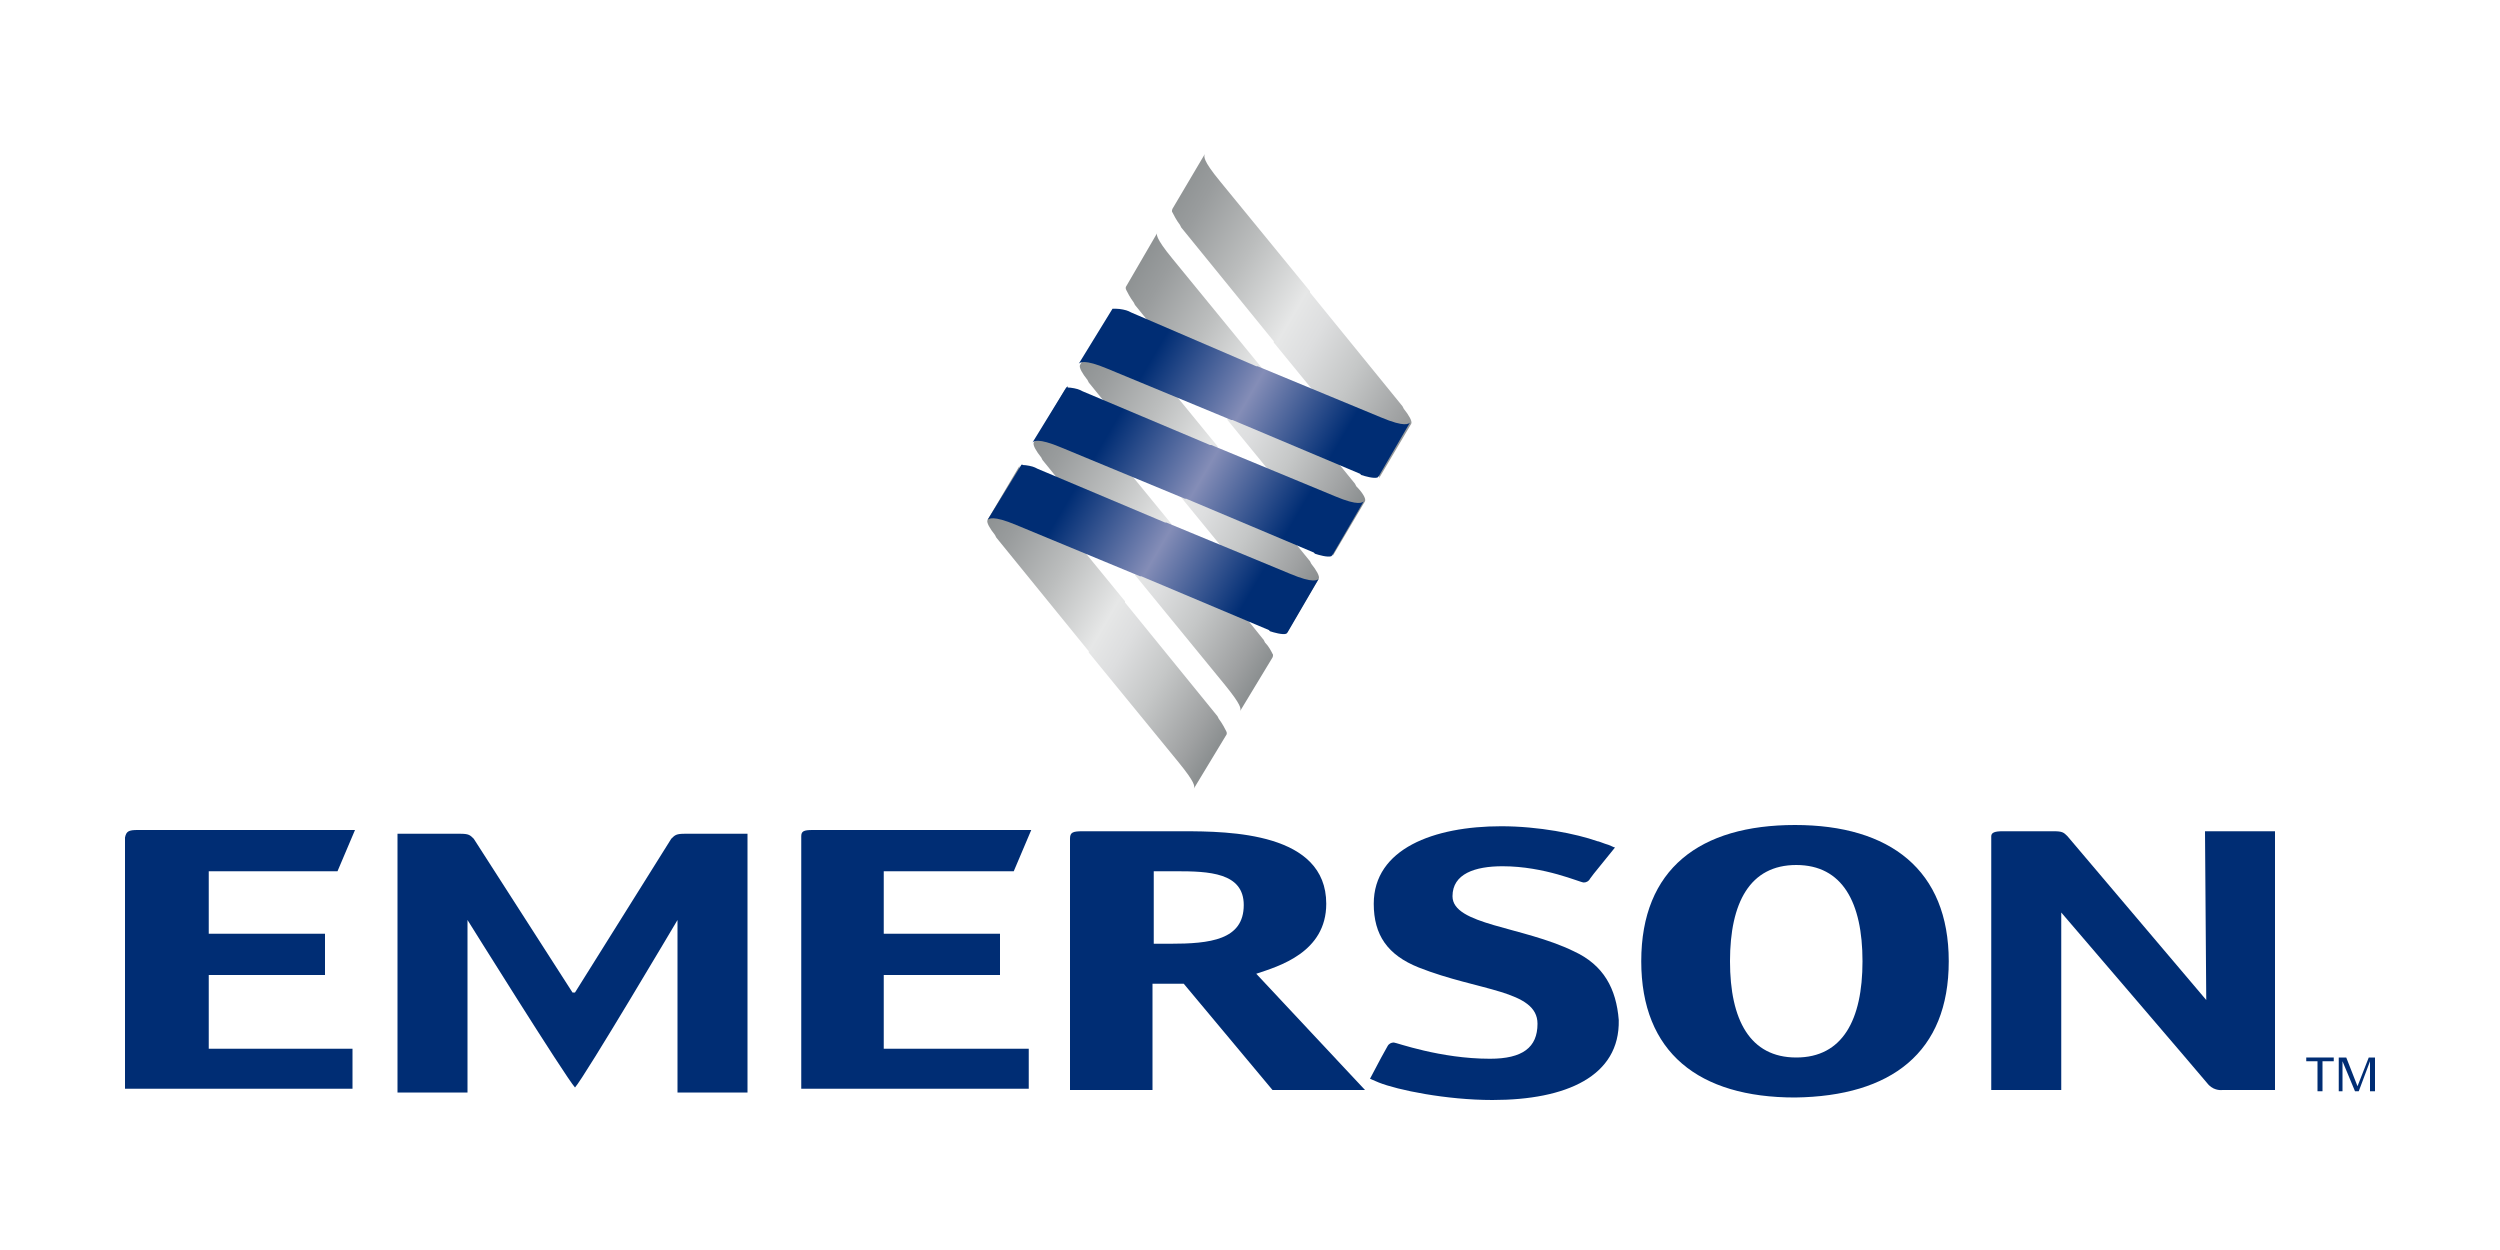
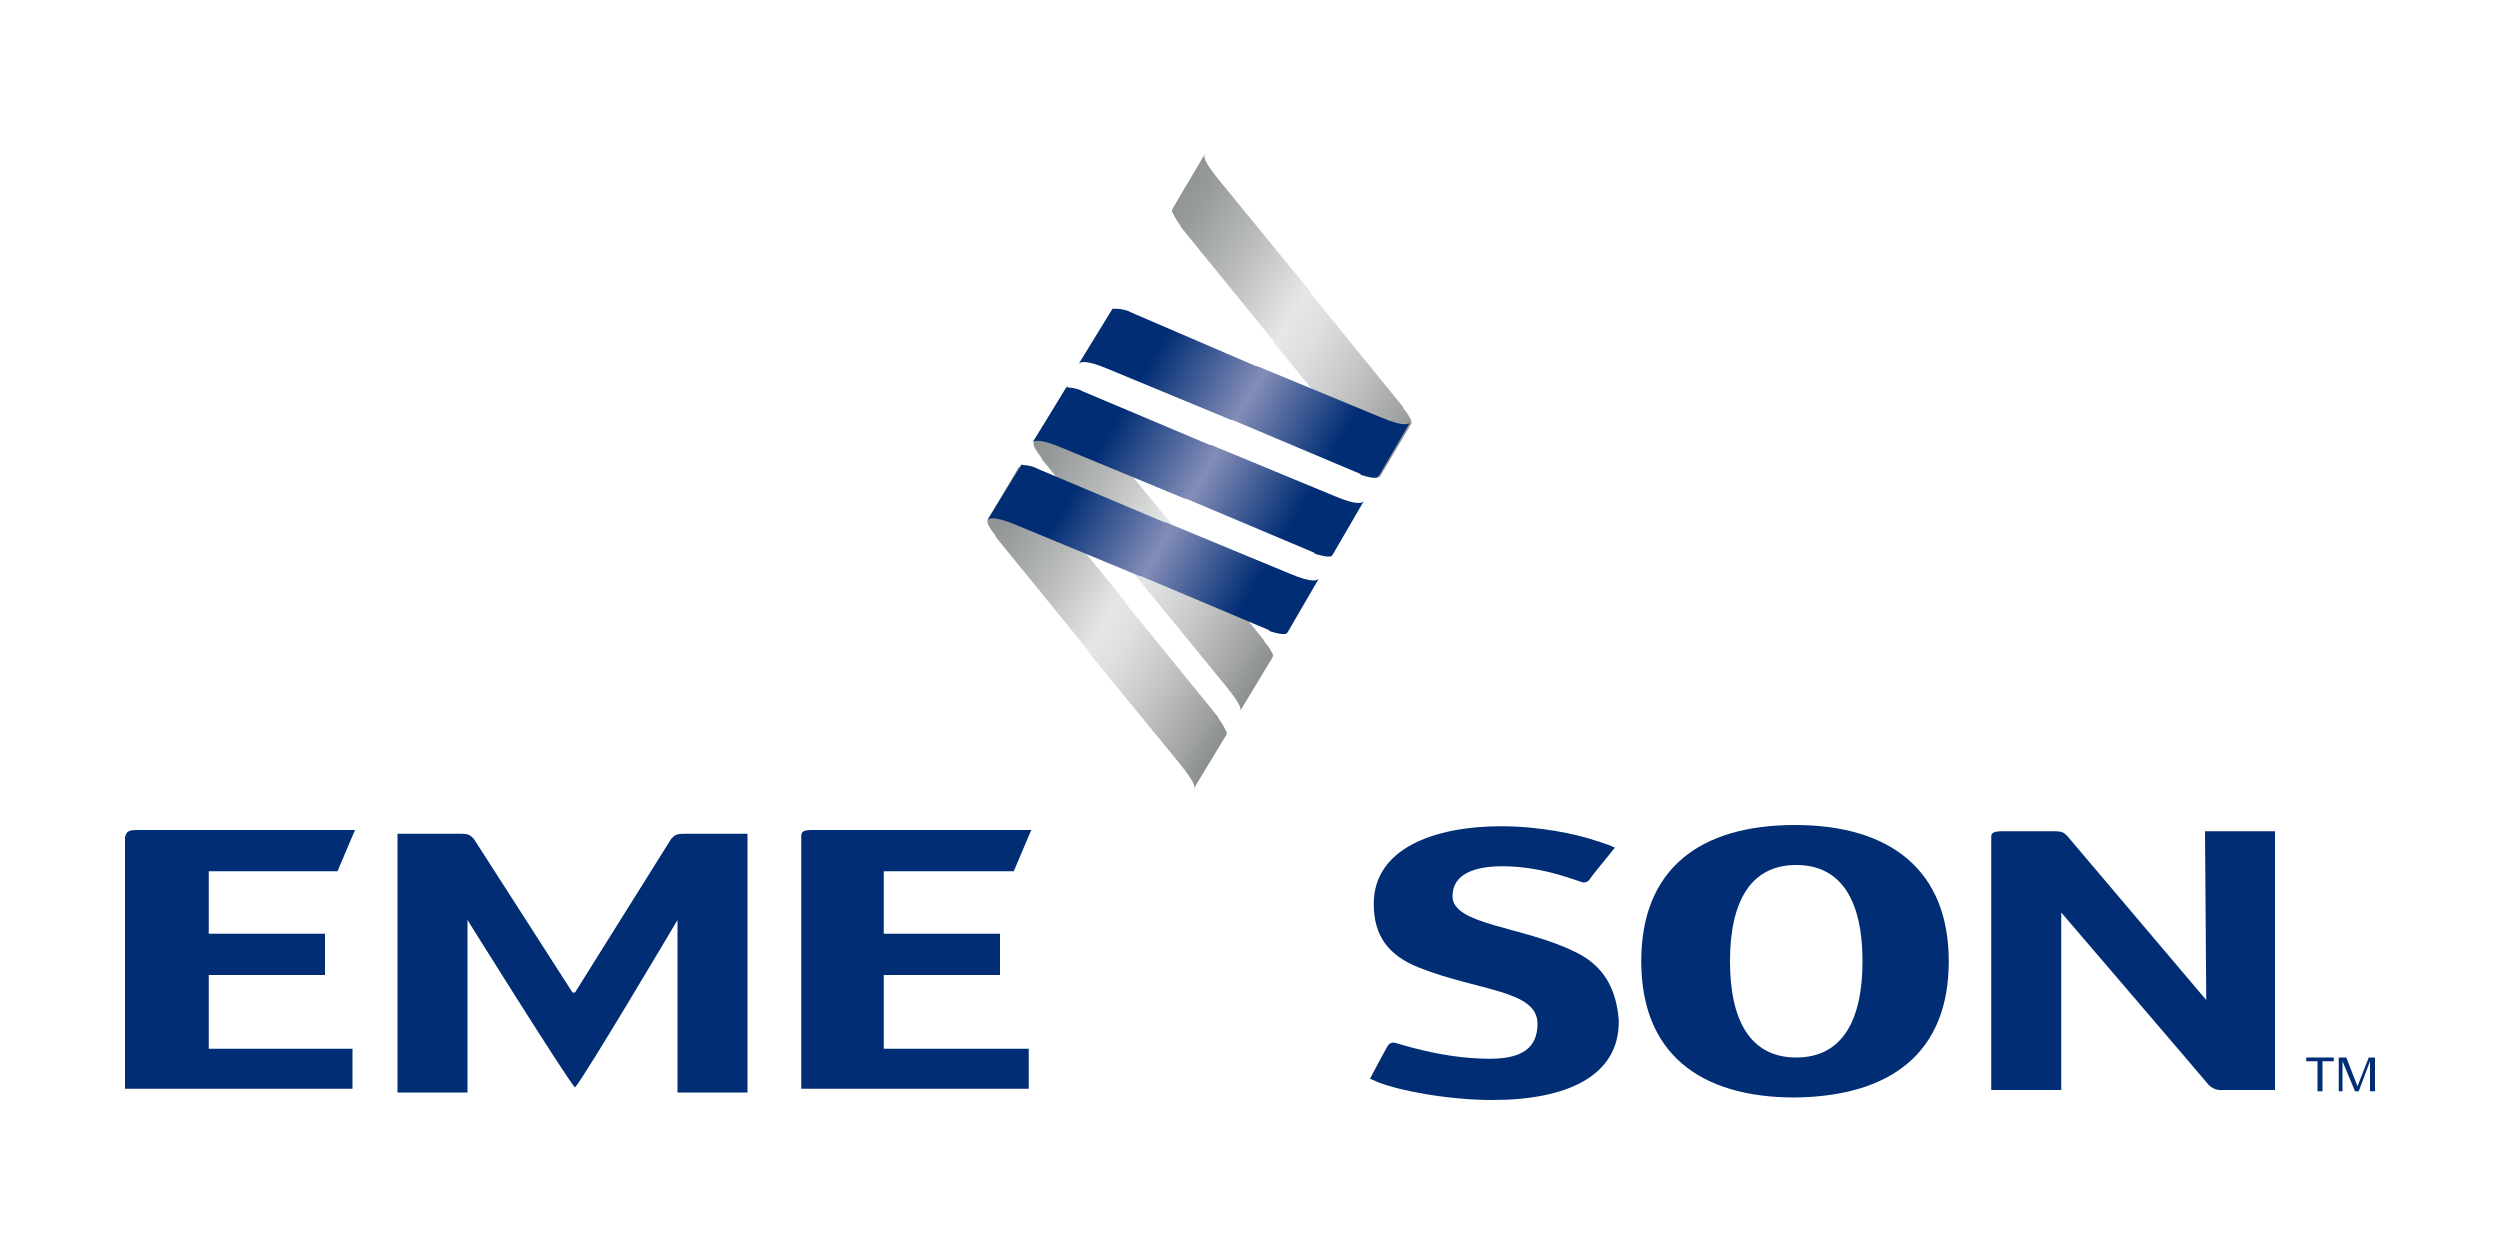
<svg xmlns="http://www.w3.org/2000/svg" xmlns:xlink="http://www.w3.org/1999/xlink" version="1.1" id="图层_1" x="0px" y="0px" width="200px" height="100px" viewBox="0 0 200 100" xml:space="preserve">
  <g>
-     <path fill="#002D74" d="M92.3,75.5v-5.8h1.8c2.6,0,5.4,0.1,5.4,2.7c0,2.8-2.7,3.1-5.9,3.1H92.3 M92.3,78.7h2.4l7.1,8.5h7.4   l-8.7-9.3c1.8-0.6,5.6-1.7,5.6-5.6c0-5.7-7.7-5.8-11.5-5.8h-8c-0.8,0-1,0.1-1,0.6v20.1c0,0,0.2,0,1,0h4.6l1,0V78.7z" />
    <path fill="#002D74" d="M143.7,84.6c-3.7,0-5.3-3-5.3-7.7c0-4.7,1.6-7.7,5.3-7.7c3.7,0,5.3,3,5.3,7.7   C149,81.6,147.4,84.6,143.7,84.6 M155.9,76.9c0-7.3-4.7-10.9-12.3-10.9c-7.6,0-12.3,3.5-12.3,10.9c0,7.3,4.6,10.9,12.3,10.9   C151.3,87.7,155.9,84.2,155.9,76.9" />
    <path fill="#002D74" d="M70.7,78H80v-3.3h-9.3v-5h10.4l1.4-3.3H65H65c-0.7,0-0.9,0.1-0.9,0.5v20.2l18.2,0v-0.6v-2l0-0.6H70.7V78z" />
    <path fill="#002D74" d="M181,66.5h-3.6l-1,0c0,0,0.1,12.5,0.1,13.5l-11.1-13.1c-0.3-0.3-0.4-0.4-1.1-0.4h-4l-0.1,0   c-0.6,0-0.9,0.1-0.9,0.4v20.3c0,0,0.2,0,1,0h3.6c0.8,0,1,0,1,0V75.7c0-1.4,0-2.3,0-2.7c0,0,11.4,13.3,11.8,13.8   c0.5,0.5,1.1,0.4,1.1,0.4h3.2l1,0V66.5L181,66.5z" />
    <path fill="#002D74" d="M16.7,78H26v-3.3h-9.3v-5H27l1.4-3.3H11H11c-0.7,0-0.9,0.1-1,0.6v20.1l18.2,0v-0.6v-2l0-0.6H16.7V78z" />
    <path fill="#002D74" d="M45.8,79.4l-7.9-12.3c-0.3-0.3-0.4-0.4-1.1-0.4h-4l-1,0v20.7c0,0,0.2,0,1,0h3.6c0.8,0,1,0,1,0V75.9   c0-1.4,0-1.9,0-2.3c0,0,7.8,12.5,8.6,13.4h0c0.8-0.9,8.2-13.4,8.2-13.4c0,0.4,0,0.9,0,2.3v11.5c0,0,0.2,0,1,0h3.6c0.8,0,1,0,1,0   V66.7l-1,0h-4c-0.7,0-0.8,0.1-1.1,0.4L46,79.4H45.8z" />
    <path fill="#002D74" d="M125.9,76.1c-4.1-2-9.7-2.1-9.7-4.4c0-1.8,1.8-2.4,4-2.4c3.4,0,6.2,1.3,6.5,1.3c0.2,0,0.4-0.1,0.5-0.3   l0.3-0.4l1.7-2.1c0,0,0,0,0,0s0,0,0,0c-0.1,0-0.4-0.2-0.8-0.3c-0.3-0.1-0.5-0.2-0.6-0.2c-1.7-0.6-4.7-1.2-7.7-1.2   c-5.4,0-10.2,1.8-10.2,6.2c0,2.5,1.1,4.1,3.6,5.1c4.8,1.9,9.5,1.8,9.5,4.5c0,1.9-1.2,2.8-3.8,2.8c-4,0-7.5-1.3-7.7-1.3   c-0.2,0-0.4,0.1-0.5,0.3l-0.5,0.9l-0.9,1.7l0.7,0.3c1.5,0.6,5.4,1.4,9.1,1.4c5.9,0,10.2-1.9,10.1-6.4   C129.3,79.1,128.3,77.2,125.9,76.1" />
  </g>
  <g>
    <defs>
      <path id="SVGID_1_" d="M106.7,44.4C106.7,44.4,106.7,44.4,106.7,44.4L106.7,44.4z" />
    </defs>
    <clipPath id="SVGID_00000046298667318324198860000017685500277976516529_">
      <use xlink:href="#SVGID_1_" overflow="visible" />
    </clipPath>
    <linearGradient id="SVGID_00000091735404552735341350000016023636231656792994_" gradientUnits="userSpaceOnUse" x1="106.69" y1="44.406" x2="106.725" y2="44.406" gradientTransform="matrix(5.000000e-04 3.000000e-04 2.000000e-04 -3.000000e-04 421.951 280.257)">
      <stop offset="0" style="stop-color:#8C9091" />
      <stop offset="0.103" style="stop-color:#999C9D" />
      <stop offset="0.294" style="stop-color:#BBBDBD" />
      <stop offset="0.5" style="stop-color:#E6E7E7" />
      <stop offset="0.592" style="stop-color:#DDDEDF" />
      <stop offset="0.741" style="stop-color:#C5C7C7" />
      <stop offset="0.928" style="stop-color:#9EA0A1" />
      <stop offset="1" style="stop-color:#8C9091" />
    </linearGradient>
    <polygon clip-path="url(#SVGID_00000046298667318324198860000017685500277976516529_)" fill="url(#SVGID_00000091735404552735341350000016023636231656792994_)" points="   106.7,44.4 106.7,44.4 106.7,44.4 106.7,44.4  " />
  </g>
  <g>
    <defs>
-       <path id="SVGID_00000054946776809511813700000012034636637830597789_" d="M90.1,22.9c0,0-0.1,0.1,0,0.3c0.1,0.2,0.3,0.6,0.6,1    l0.1,0.2l7.4,9.1l0,0.1l7.2,8.8c1.3,1.6,1.3,1.9,1.2,2.1l2.6-4.4c0.1-0.2-0.2-0.7-0.7-1.2l-0.1-0.2l-7.4-9.1l0-0.1l-7.2-8.8    c-1.4-1.7-1.3-2-1.2-2.1L90.1,22.9z" />
-     </defs>
+       </defs>
    <clipPath id="SVGID_00000101790538729671418380000002729490022409408652_">
      <use xlink:href="#SVGID_00000054946776809511813700000012034636637830597789_" overflow="visible" />
    </clipPath>
    <linearGradient id="SVGID_00000098212547311769234470000005706856702080236445_" gradientUnits="userSpaceOnUse" x1="-330.836" y1="362.276" x2="-328.591" y2="362.276" gradientTransform="matrix(9.744 5.691 3.895 -6.672 1901.112 4324.642)">
      <stop offset="0" style="stop-color:#8C9091" />
      <stop offset="0.103" style="stop-color:#999C9D" />
      <stop offset="0.294" style="stop-color:#BBBDBD" />
      <stop offset="0.5" style="stop-color:#E6E7E7" />
      <stop offset="0.592" style="stop-color:#DDDEDF" />
      <stop offset="0.741" style="stop-color:#C5C7C7" />
      <stop offset="0.928" style="stop-color:#9EA0A1" />
      <stop offset="1" style="stop-color:#8C9091" />
    </linearGradient>
    <polygon clip-path="url(#SVGID_00000101790538729671418380000002729490022409408652_)" fill="url(#SVGID_00000098212547311769234470000005706856702080236445_)" points="   95,10.1 120.7,25.1 104.5,52.8 78.8,37.8  " />
  </g>
  <g>
    <defs>
      <path id="SVGID_00000075163431721485821560000005657578717004429494_" d="M93.8,16.7c0,0-0.1,0.2,0,0.3c0.1,0.2,0.3,0.6,0.6,1    l0.1,0.2l7.4,9.1l0,0.1l7.2,8.8c1.3,1.6,1.3,1.9,1.2,2.1l2.6-4.4c0.1-0.2-0.2-0.7-0.6-1.2l-0.1-0.2l-7.4-9.1l0-0.1l-7.2-8.8    c-1.4-1.7-1.3-2-1.2-2.2L93.8,16.7z" />
    </defs>
    <clipPath id="SVGID_00000146472346667641542360000013256727861692408506_">
      <use xlink:href="#SVGID_00000075163431721485821560000005657578717004429494_" overflow="visible" />
    </clipPath>
    <linearGradient id="SVGID_00000039096540990275793130000013217261985804633238_" gradientUnits="userSpaceOnUse" x1="-328.514" y1="360.35" x2="-326.27" y2="360.35" gradientTransform="matrix(10.44 6.097 6.097 -10.44 1324.277 5783.371)">
      <stop offset="0" style="stop-color:#8C9091" />
      <stop offset="0.103" style="stop-color:#999C9D" />
      <stop offset="0.294" style="stop-color:#BBBDBD" />
      <stop offset="0.5" style="stop-color:#E6E7E7" />
      <stop offset="0.592" style="stop-color:#DDDEDF" />
      <stop offset="0.741" style="stop-color:#C5C7C7" />
      <stop offset="0.928" style="stop-color:#9EA0A1" />
      <stop offset="1" style="stop-color:#8C9091" />
    </linearGradient>
    <polygon clip-path="url(#SVGID_00000146472346667641542360000013256727861692408506_)" fill="url(#SVGID_00000039096540990275793130000013217261985804633238_)" points="   98.7,3.8 124.4,18.9 108.2,46.6 82.5,31.6  " />
  </g>
  <g>
    <defs>
      <path id="SVGID_00000090285150854571195080000013181782664384253856_" d="M110.4,38.2L110.4,38.2    C110.4,38.2,110.4,38.2,110.4,38.2" />
    </defs>
    <clipPath id="SVGID_00000121976401407290240370000009725251233129324434_">
      <use xlink:href="#SVGID_00000090285150854571195080000013181782664384253856_" overflow="visible" />
    </clipPath>
    <linearGradient id="SVGID_00000057135293039310998560000012593509114431318416_" gradientUnits="userSpaceOnUse" x1="110.386" y1="38.172" x2="110.421" y2="38.172" gradientTransform="matrix(5.000000e-04 3.000000e-04 2.000000e-04 -4.000000e-04 422.743 276.709)">
      <stop offset="0" style="stop-color:#8C9091" />
      <stop offset="0.103" style="stop-color:#999C9D" />
      <stop offset="0.294" style="stop-color:#BBBDBD" />
      <stop offset="0.5" style="stop-color:#E6E7E7" />
      <stop offset="0.592" style="stop-color:#DDDEDF" />
      <stop offset="0.741" style="stop-color:#C5C7C7" />
      <stop offset="0.928" style="stop-color:#9EA0A1" />
      <stop offset="1" style="stop-color:#8C9091" />
    </linearGradient>
    <polygon clip-path="url(#SVGID_00000121976401407290240370000009725251233129324434_)" fill="url(#SVGID_00000057135293039310998560000012593509114431318416_)" points="   110.4,38.2 110.4,38.2 110.4,38.2 110.4,38.2  " />
  </g>
  <g>
    <defs>
      <path id="SVGID_00000098199898494758710630000015708629669568818827_" d="M82.7,35.4c-0.1,0.2,0.2,0.7,0.6,1.2l0.1,0.2l7.4,9.1    l0,0.1l7.2,8.8c1.3,1.6,1.3,1.9,1.2,2.1l2.6-4.3c0,0,0.1-0.2,0-0.3c-0.1-0.2-0.3-0.6-0.6-0.9l-0.1-0.2L93.7,42l0-0.1l-7.2-8.8    c-1.4-1.7-1.3-2-1.2-2.1L82.7,35.4z" />
    </defs>
    <clipPath id="SVGID_00000178901980522887927810000007298749869734531748_">
      <use xlink:href="#SVGID_00000098199898494758710630000015708629669568818827_" overflow="visible" />
    </clipPath>
    <linearGradient id="SVGID_00000111894424755607561700000011645118503534441895_" gradientUnits="userSpaceOnUse" x1="-330.844" y1="361.236" x2="-328.599" y2="361.236" gradientTransform="matrix(9.744 5.691 3.895 -6.672 1897.898 4330.338)">
      <stop offset="0" style="stop-color:#8C9091" />
      <stop offset="0.103" style="stop-color:#999C9D" />
      <stop offset="0.294" style="stop-color:#BBBDBD" />
      <stop offset="0.5" style="stop-color:#E6E7E7" />
      <stop offset="0.592" style="stop-color:#DDDEDF" />
      <stop offset="0.741" style="stop-color:#C5C7C7" />
      <stop offset="0.928" style="stop-color:#9EA0A1" />
      <stop offset="1" style="stop-color:#8C9091" />
    </linearGradient>
    <polygon clip-path="url(#SVGID_00000178901980522887927810000007298749869734531748_)" fill="url(#SVGID_00000111894424755607561700000011645118503534441895_)" points="   87.5,22.5 113.3,37.6 97,65.3 71.3,50.3  " />
  </g>
  <g>
    <defs>
      <path id="SVGID_00000034808755030375350840000017076001088711008690_" d="M99.3,56.9L99.3,56.9C99.3,56.9,99.3,56.9,99.3,56.9     M99.3,56.9C99.3,56.9,99.3,56.9,99.3,56.9L99.3,56.9z" />
    </defs>
    <clipPath id="SVGID_00000167375583760657390100000003928561365532681365_">
      <use xlink:href="#SVGID_00000034808755030375350840000017076001088711008690_" overflow="visible" />
    </clipPath>
    <linearGradient id="SVGID_00000024723739570201484540000009258391731768842131_" gradientUnits="userSpaceOnUse" x1="99.307" y1="56.869" x2="99.344" y2="56.869" gradientTransform="matrix(2.000000e-04 1.000000e-04 1.000000e-04 -1.000000e-04 418.469 285.455)">
      <stop offset="0" style="stop-color:#8C9091" />
      <stop offset="0.103" style="stop-color:#999C9D" />
      <stop offset="0.294" style="stop-color:#BBBDBD" />
      <stop offset="0.5" style="stop-color:#E6E7E7" />
      <stop offset="0.592" style="stop-color:#DDDEDF" />
      <stop offset="0.741" style="stop-color:#C5C7C7" />
      <stop offset="0.928" style="stop-color:#9EA0A1" />
      <stop offset="1" style="stop-color:#8C9091" />
    </linearGradient>
    <polygon clip-path="url(#SVGID_00000167375583760657390100000003928561365532681365_)" fill="url(#SVGID_00000024723739570201484540000009258391731768842131_)" points="   99.3,56.8 99.3,56.9 99.3,56.9 99.3,56.9  " />
  </g>
  <g>
    <defs>
      <path id="SVGID_00000036250490005903781930000017481401679533185170_" d="M95.6,63.1C95.6,63.1,95.6,63.1,95.6,63.1L95.6,63.1z" />
    </defs>
    <clipPath id="SVGID_00000001664813626421385180000017432478043859040427_">
      <use xlink:href="#SVGID_00000036250490005903781930000017481401679533185170_" overflow="visible" />
    </clipPath>
    <linearGradient id="SVGID_00000105390776949556322670000012552833350388666779_" gradientUnits="userSpaceOnUse" x1="95.613" y1="63.101" x2="95.651" y2="63.101" gradientTransform="matrix(2.000000e-04 1.000000e-04 1.000000e-04 -1.000000e-04 416.824 288.231)">
      <stop offset="0" style="stop-color:#8C9091" />
      <stop offset="0.103" style="stop-color:#999C9D" />
      <stop offset="0.294" style="stop-color:#BBBDBD" />
      <stop offset="0.5" style="stop-color:#E6E7E7" />
      <stop offset="0.592" style="stop-color:#DDDEDF" />
      <stop offset="0.741" style="stop-color:#C5C7C7" />
      <stop offset="0.928" style="stop-color:#9EA0A1" />
      <stop offset="1" style="stop-color:#8C9091" />
    </linearGradient>
    <polygon clip-path="url(#SVGID_00000001664813626421385180000017432478043859040427_)" fill="url(#SVGID_00000105390776949556322670000012552833350388666779_)" points="   95.6,63.1 95.7,63.1 95.6,63.1 95.6,63.1  " />
  </g>
  <g>
    <defs>
      <path id="SVGID_00000062177866492271993880000012729620957364663444_" d="M79,41.6c-0.1,0.2,0.2,0.7,0.6,1.2l0.1,0.2l7.4,9.1    l0,0.1l7.2,8.8c1.3,1.6,1.3,1.9,1.2,2.1l2.6-4.3c0,0,0.1-0.1,0-0.3c-0.1-0.2-0.3-0.6-0.6-1l-0.1-0.2L90,48.2l0-0.1l-7.2-8.8    c-1.4-1.7-1.3-2-1.2-2.1L79,41.6z" />
    </defs>
    <clipPath id="SVGID_00000008121971547975636080000005234291611352526984_">
      <use xlink:href="#SVGID_00000062177866492271993880000012729620957364663444_" overflow="visible" />
    </clipPath>
    <linearGradient id="SVGID_00000075841412316653236410000000381606114488963493_" gradientUnits="userSpaceOnUse" x1="-330.795" y1="360.749" x2="-328.551" y2="360.749" gradientTransform="matrix(9.744 5.691 3.895 -6.672 1895.61 4332.96)">
      <stop offset="0" style="stop-color:#8C9091" />
      <stop offset="0.103" style="stop-color:#999C9D" />
      <stop offset="0.294" style="stop-color:#BBBDBD" />
      <stop offset="0.5" style="stop-color:#E6E7E7" />
      <stop offset="0.592" style="stop-color:#DDDEDF" />
      <stop offset="0.741" style="stop-color:#C5C7C7" />
      <stop offset="0.928" style="stop-color:#9EA0A1" />
      <stop offset="1" style="stop-color:#8C9091" />
    </linearGradient>
    <polygon clip-path="url(#SVGID_00000008121971547975636080000005234291611352526984_)" fill="url(#SVGID_00000075841412316653236410000000381606114488963493_)" points="   83.8,28.8 109.6,43.8 93.4,71.5 67.6,56.5  " />
  </g>
  <g>
    <defs>
      <path id="SVGID_00000029039574549597414510000018104327948621018517_" d="M103,50.7L103,50.7C103,50.6,103,50.6,103,50.7     M103,50.6L103,50.6C103,50.6,103,50.6,103,50.6 M86.4,29.2c-0.1,0.2,0.2,0.7,0.6,1.2l0.1,0.2l7.4,9.1l0,0.1l7.2,8.8    c1.3,1.6,1.3,1.9,1.2,2.1l2.6-4.4c0.1-0.2-0.2-0.7-0.6-1.2l-0.1-0.2l-7.4-9.1l0-0.1l-7.2-8.8c-1.4-1.7-1.3-2-1.2-2.1L86.4,29.2z" />
    </defs>
    <clipPath id="SVGID_00000111874534614997425160000006946863566570331271_">
      <use xlink:href="#SVGID_00000029039574549597414510000018104327948621018517_" overflow="visible" />
    </clipPath>
    <linearGradient id="SVGID_00000149364368277317326520000015100985231024455579_" gradientUnits="userSpaceOnUse" x1="-330.885" y1="361.83" x2="-328.64" y2="361.83" gradientTransform="matrix(9.744 5.691 3.895 -6.672 1899.663 4328.253)">
      <stop offset="0" style="stop-color:#8C9091" />
      <stop offset="0.103" style="stop-color:#999C9D" />
      <stop offset="0.294" style="stop-color:#BBBDBD" />
      <stop offset="0.5" style="stop-color:#E6E7E7" />
      <stop offset="0.592" style="stop-color:#DDDEDF" />
      <stop offset="0.741" style="stop-color:#C5C7C7" />
      <stop offset="0.928" style="stop-color:#9EA0A1" />
      <stop offset="1" style="stop-color:#8C9091" />
    </linearGradient>
-     <polygon clip-path="url(#SVGID_00000111874534614997425160000006946863566570331271_)" fill="url(#SVGID_00000149364368277317326520000015100985231024455579_)" points="   91.2,16.3 117,31.3 100.8,59.1 75,44.1  " />
  </g>
  <g>
    <defs>
      <path id="SVGID_00000015328619225585023620000013189403922698462115_" d="M81.7,37.2C81.6,37.2,81.6,37.2,81.7,37.2L79,41.6    c0.1-0.1,0.4-0.4,2.3,0.4l9.9,4.1l0.1,0l10.2,4.3l0.1,0.1c0.3,0.1,1,0.3,1.3,0.2c0,0,0.1-0.1,0.1-0.1l2.5-4.3    c-0.1,0.1-0.4,0.4-2.3-0.4l-9.9-4.1l-0.1,0l-10.2-4.3l-0.2-0.1c-0.2-0.1-0.7-0.2-1-0.2C81.8,37.1,81.7,37.2,81.7,37.2" />
    </defs>
    <clipPath id="SVGID_00000057131165707373852760000000959055960166079918_">
      <use xlink:href="#SVGID_00000015328619225585023620000013189403922698462115_" overflow="visible" />
    </clipPath>
    <linearGradient id="SVGID_00000146485296964561621980000004883874686673838472_" gradientUnits="userSpaceOnUse" x1="-328.384" y1="359.313" x2="-326.14" y2="359.313" gradientTransform="matrix(10.475 6.119 6.119 -10.475 1321.897 5810.352)">
      <stop offset="0" style="stop-color:#002D74" />
      <stop offset="0.202" style="stop-color:#002D74" />
      <stop offset="0.441" style="stop-color:#6778A9" />
      <stop offset="0.506" style="stop-color:#848DB7" />
      <stop offset="0.803" style="stop-color:#002D74" />
      <stop offset="1" style="stop-color:#002D74" />
    </linearGradient>
    <polygon clip-path="url(#SVGID_00000057131165707373852760000000959055960166079918_)" fill="url(#SVGID_00000146485296964561621980000004883874686673838472_)" points="   85.8,25.5 111.6,40.6 98.9,62.5 73,47.4  " />
  </g>
  <g>
    <defs>
      <path id="SVGID_00000103977535877050117830000013655236251257168788_" d="M85.3,31C85.3,31,85.3,31,85.3,31l-2.7,4.4    c0.1-0.1,0.4-0.4,2.3,0.4l9.9,4.1l0.1,0l10.2,4.3l0.1,0.1c0.3,0.1,1,0.3,1.3,0.2c0,0,0.1-0.1,0.1-0.1l2.5-4.3    c-0.1,0.1-0.4,0.4-2.3-0.4l-9.9-4.1l-0.1,0l-10.2-4.3l-0.2-0.1c-0.2-0.1-0.7-0.2-1-0.2C85.5,30.9,85.4,30.9,85.3,31" />
    </defs>
    <clipPath id="SVGID_00000084515436881904497920000002572309435825744569_">
      <use xlink:href="#SVGID_00000103977535877050117830000013655236251257168788_" overflow="visible" />
    </clipPath>
    <linearGradient id="SVGID_00000155124541800449002270000017346701017599583111_" gradientUnits="userSpaceOnUse" x1="-328.434" y1="359.648" x2="-326.19" y2="359.648" gradientTransform="matrix(10.475 6.119 6.119 -10.475 1324.075 5807.999)">
      <stop offset="0" style="stop-color:#002D74" />
      <stop offset="0.202" style="stop-color:#002D74" />
      <stop offset="0.441" style="stop-color:#6778A9" />
      <stop offset="0.506" style="stop-color:#848DB7" />
      <stop offset="0.803" style="stop-color:#002D74" />
      <stop offset="1" style="stop-color:#002D74" />
    </linearGradient>
    <polygon clip-path="url(#SVGID_00000084515436881904497920000002572309435825744569_)" fill="url(#SVGID_00000155124541800449002270000017346701017599583111_)" points="   89.5,19.3 115.3,34.4 102.5,56.2 76.7,41.1  " />
  </g>
  <g>
    <defs>
      <path id="SVGID_00000150812128133991816210000007366316325329494144_" d="M89,24.7C89,24.7,89,24.8,89,24.7l-2.7,4.4    c0.1-0.1,0.4-0.4,2.3,0.4l9.9,4.1l0.1,0l10.2,4.3l0.1,0.1c0.3,0.1,1,0.3,1.3,0.2c0,0,0.1-0.1,0.1-0.1l2.5-4.3    c-0.1,0.1-0.4,0.4-2.3-0.4l-9.9-4.1l-0.1,0L90.5,25l-0.2-0.1c-0.2-0.1-0.7-0.2-1-0.2C89.2,24.7,89.1,24.7,89,24.7" />
    </defs>
    <clipPath id="SVGID_00000081645275539810642130000011504125214872652420_">
      <use xlink:href="#SVGID_00000150812128133991816210000007366316325329494144_" overflow="visible" />
    </clipPath>
    <linearGradient id="SVGID_00000008836362873787230990000003117159515725992621_" gradientUnits="userSpaceOnUse" x1="-328.381" y1="359.976" x2="-326.137" y2="359.976" gradientTransform="matrix(10.475 6.119 6.119 -10.475 1325.186 5804.801)">
      <stop offset="0" style="stop-color:#002D74" />
      <stop offset="0.202" style="stop-color:#002D74" />
      <stop offset="0.441" style="stop-color:#6778A9" />
      <stop offset="0.506" style="stop-color:#848DB7" />
      <stop offset="0.803" style="stop-color:#002D74" />
      <stop offset="1" style="stop-color:#002D74" />
    </linearGradient>
    <polygon clip-path="url(#SVGID_00000081645275539810642130000011504125214872652420_)" fill="url(#SVGID_00000008836362873787230990000003117159515725992621_)" points="   93.2,13.1 119,28.2 106.2,50 80.4,34.9  " />
  </g>
  <polygon fill="#002D74" points="184.5,84.6 184.5,84.9 185.4,84.9 185.4,87.3 185.8,87.3 185.8,84.9 186.7,84.9 186.7,84.6 " />
  <polygon fill="#002D74" points="189.6,87.3 189.6,84.9 188.7,87.3 188.4,87.3 187.4,84.9 187.4,87.3 187.1,87.3 187.1,84.6   187.7,84.6 188.6,86.9 189.5,84.6 190,84.6 190,87.3 " />
</svg>